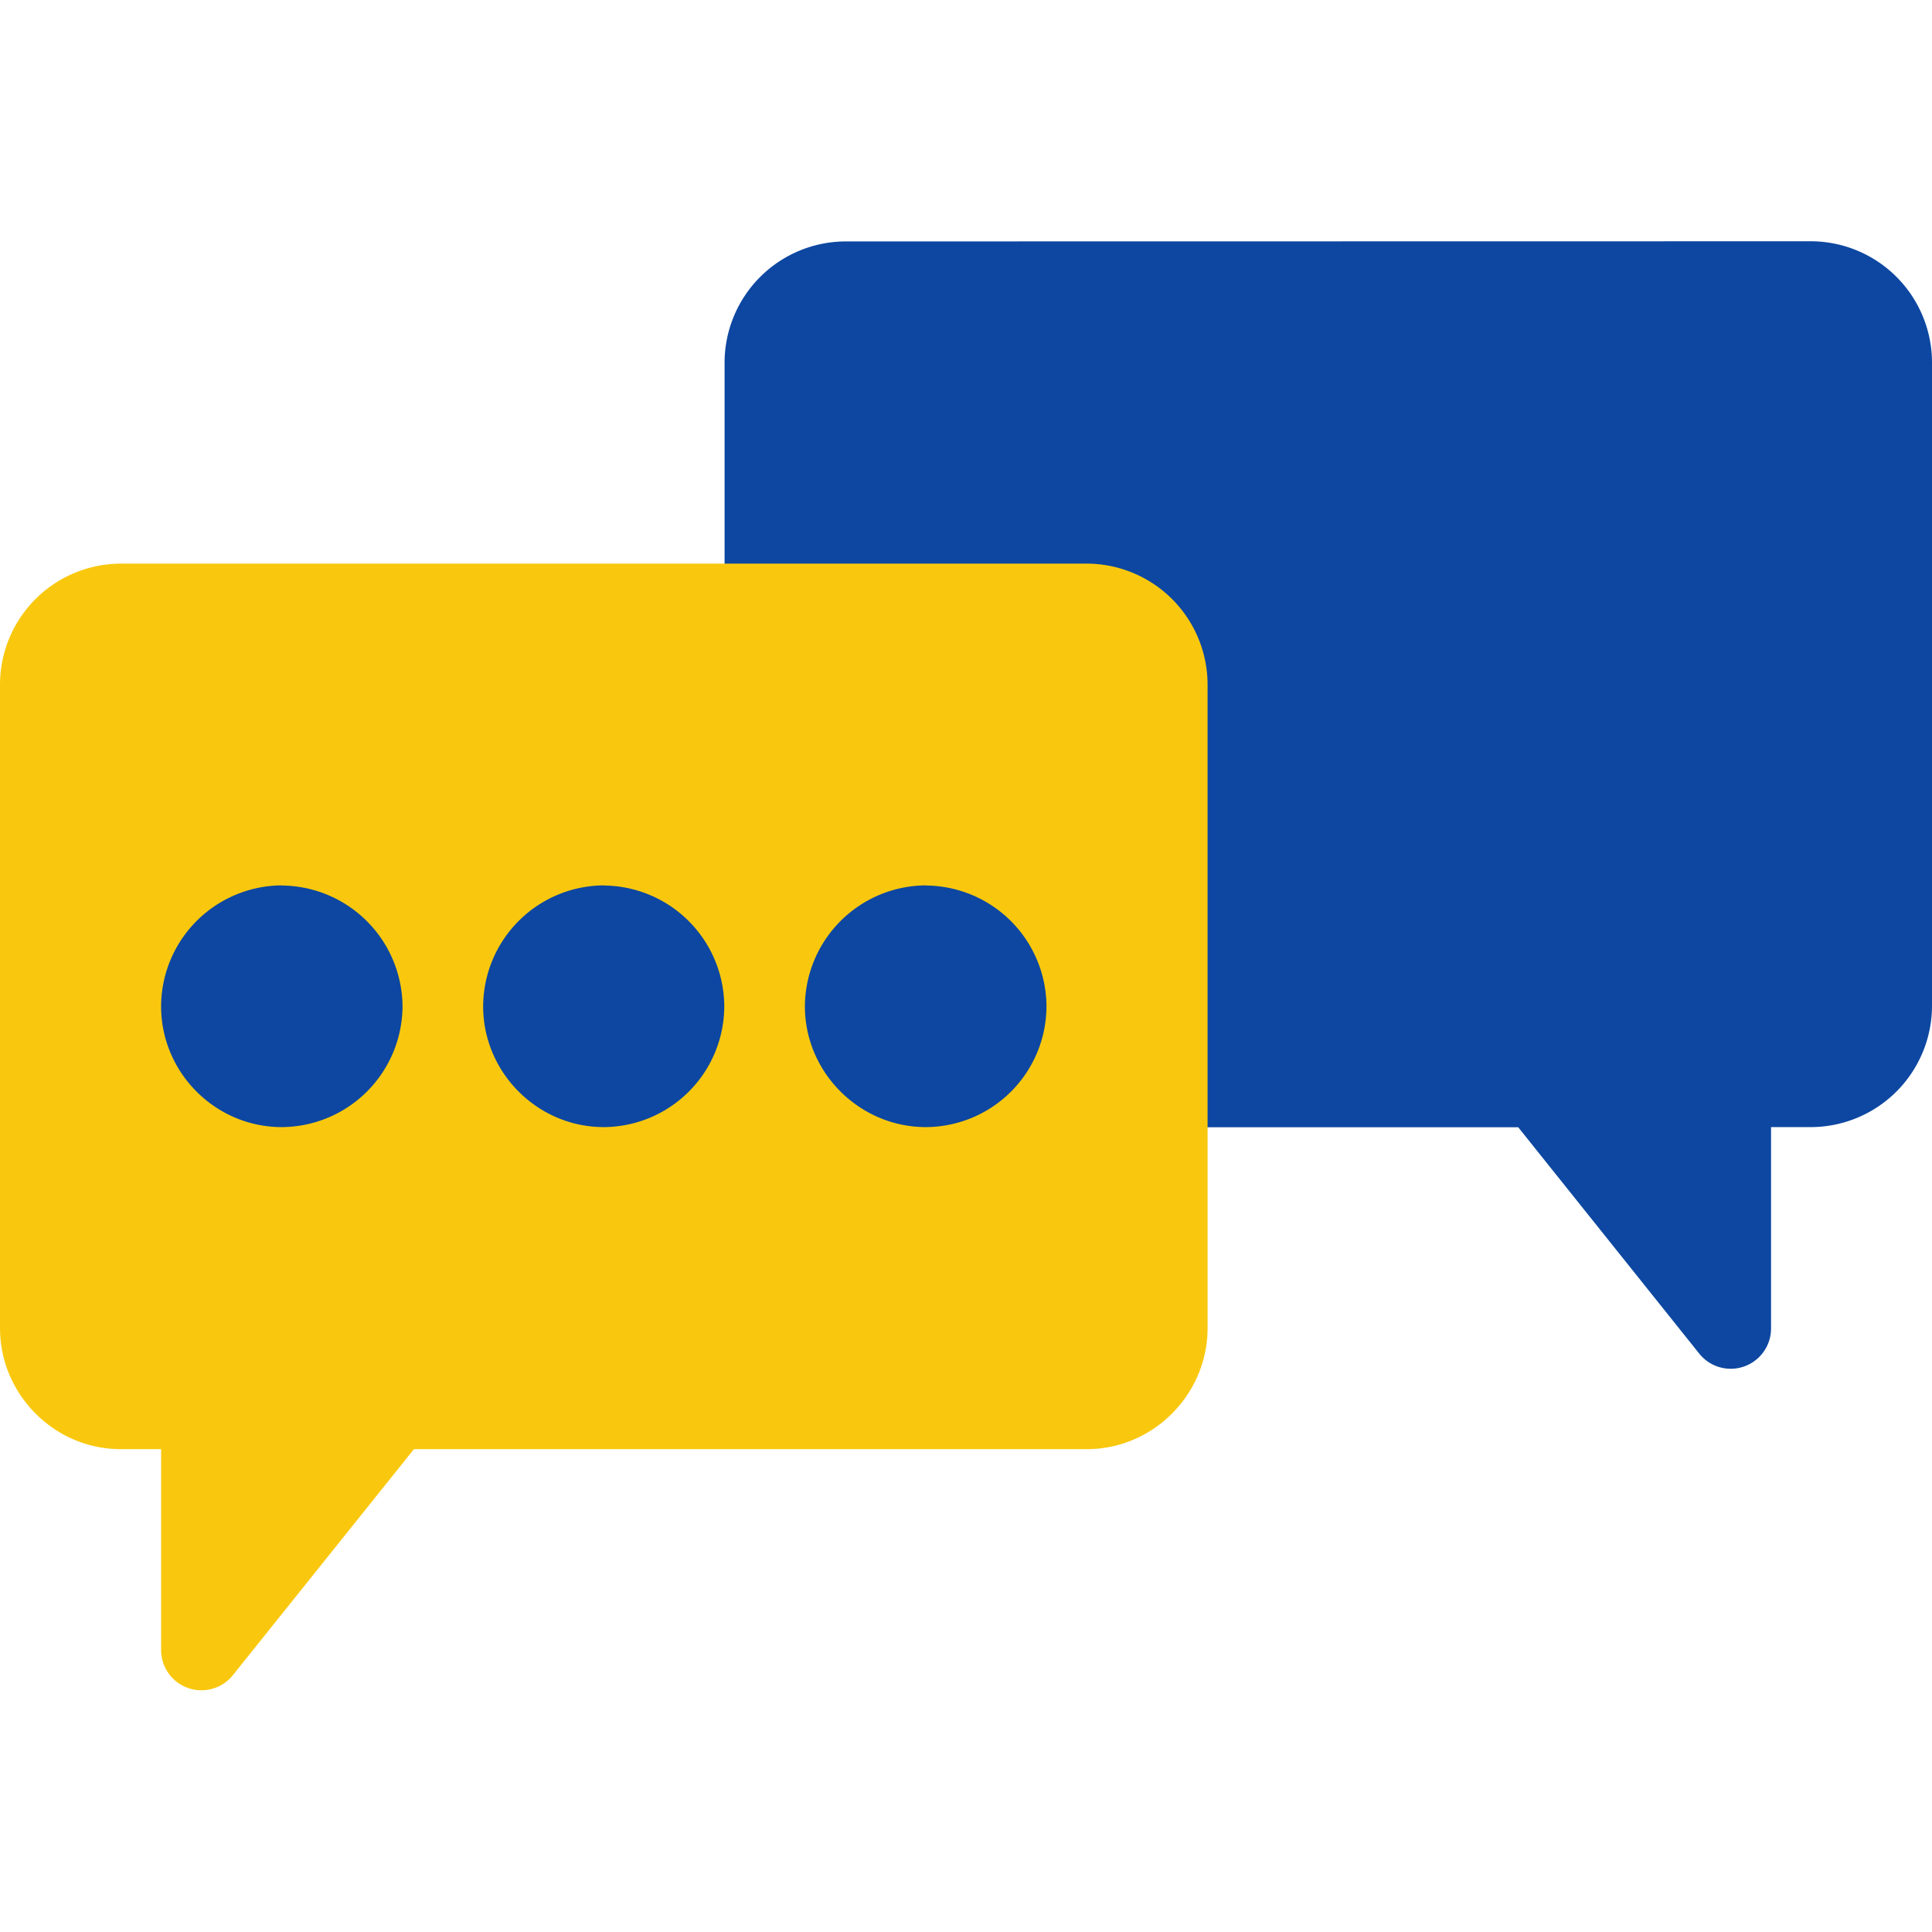
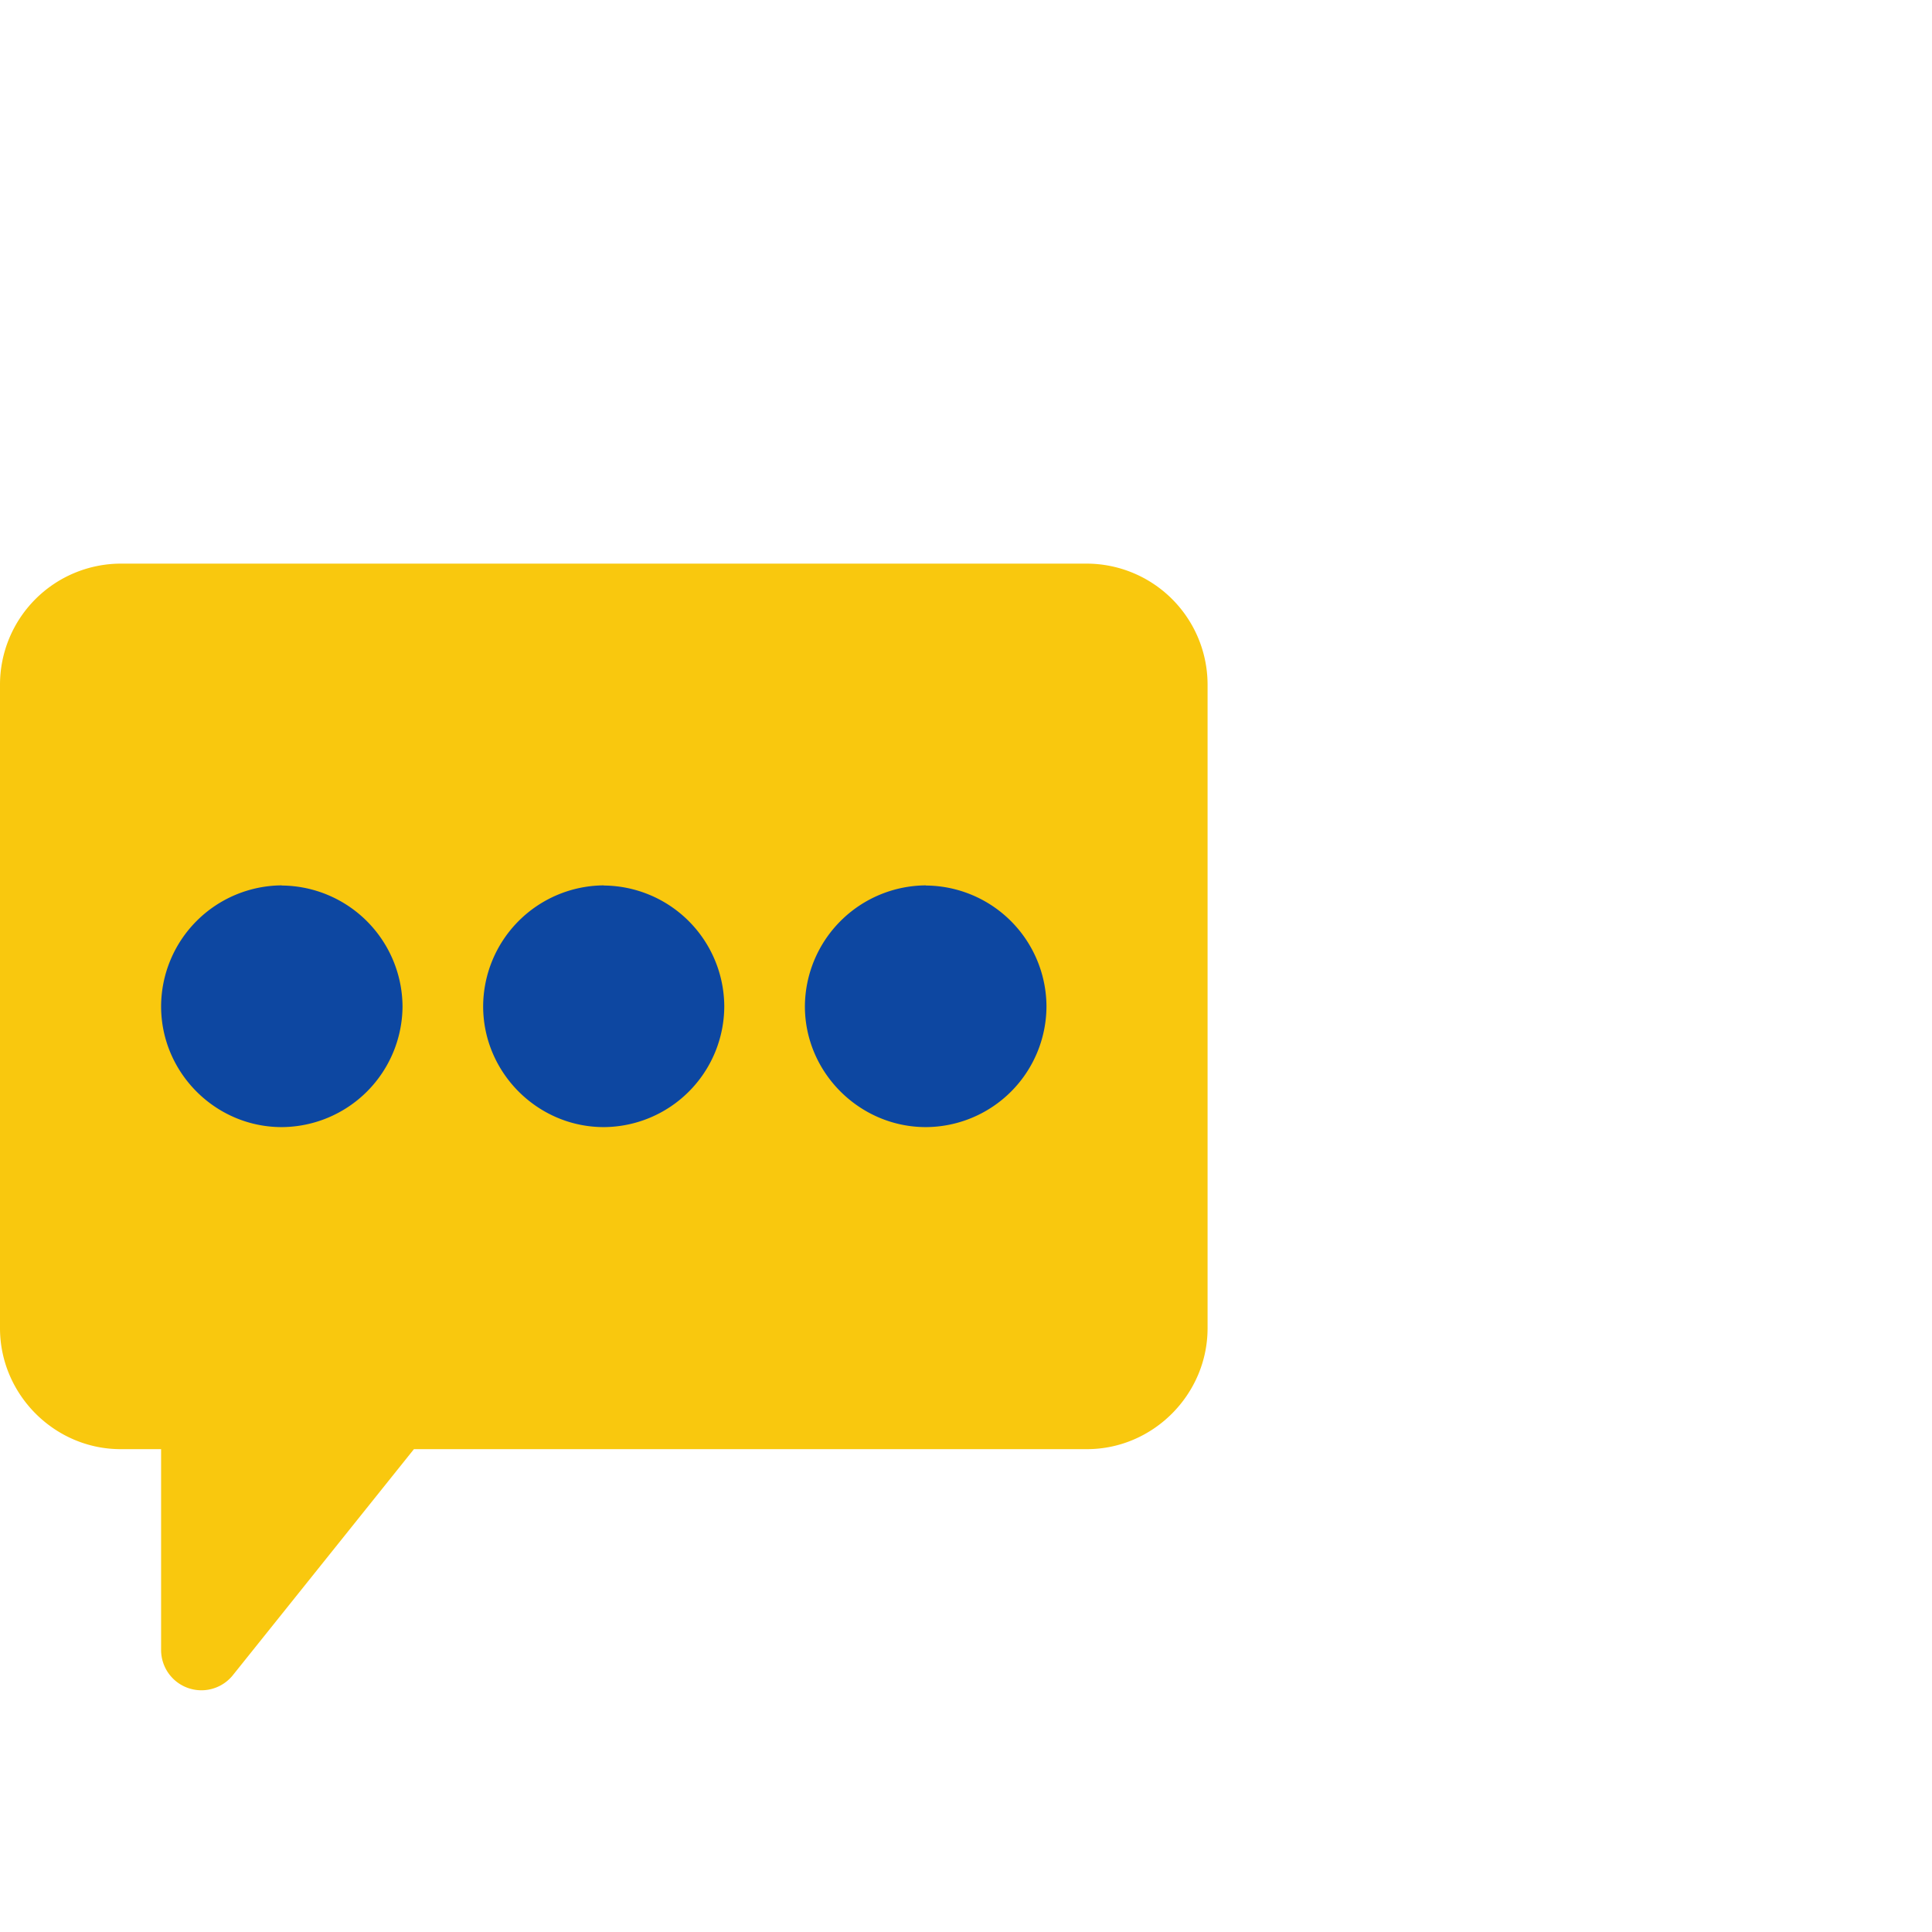
<svg xmlns="http://www.w3.org/2000/svg" viewBox="0 0 12.7 12.7" id="Chat">
-   <path fill="#0d47a1" d="M5.556 1.587a.798.798 0 0 0-.793.794V3.97a.265.265 0 0 0 .264.265h2.117c.15 0 .264.113.264.264v2.646a.265.265 0 0 0 .265.265H9.98l1.19 1.488a.265.265 0 0 0 .472-.165V7.409h.264a.798.798 0 0 0 .794-.794V2.38a.798.798 0 0 0-.794-.794z" color="#000" font-family="sans-serif" font-weight="400" overflow="visible" style="line-height:normal;font-variant-ligatures:normal;font-variant-position:normal;font-variant-caps:normal;font-variant-numeric:normal;font-variant-alternates:normal;font-feature-settings:normal;text-indent:0;text-align:start;text-decoration-line:none;text-decoration-style:solid;text-decoration-color:#000;text-transform:none;text-orientation:mixed;shape-padding:0;isolation:auto;mix-blend-mode:normal" class="color424242 svgShape" />
  <path fill="#f9c80e" d="M.793 3.705A.796.796 0 0 0 0 4.498v4.233c0 .435.358.795.793.795h.266v1.322a.265.265 0 0 0 .47.166l1.192-1.488h4.424c.435 0 .793-.36.793-.795V4.498a.796.796 0 0 0-.793-.793z" color="#000" font-family="sans-serif" font-weight="400" overflow="visible" style="line-height:normal;font-variant-ligatures:normal;font-variant-position:normal;font-variant-caps:normal;font-variant-numeric:normal;font-variant-alternates:normal;font-feature-settings:normal;text-indent:0;text-align:start;text-decoration-line:none;text-decoration-style:solid;text-decoration-color:#000;text-transform:none;text-orientation:mixed;shape-padding:0;isolation:auto;mix-blend-mode:normal" class="colorff9800 svgShape" />
  <path fill="#0d47a1" d="M1.852 5.82a.798.798 0 0 0-.793.795c0 .436.357.794.793.794a.798.798 0 0 0 .794-.794.8.8 0 0 0-.794-.794zm2.117 0a.798.798 0 0 0-.793.795c0 .436.358.794.793.794a.796.796 0 0 0 .792-.794.798.798 0 0 0-.792-.794zm2.117 0a.8.8 0 0 0-.795.795c0 .436.36.794.795.794a.796.796 0 0 0 .793-.794.798.798 0 0 0-.793-.794z" color="#000" font-family="sans-serif" font-weight="400" overflow="visible" style="line-height:normal;font-variant-ligatures:normal;font-variant-position:normal;font-variant-caps:normal;font-variant-numeric:normal;font-variant-alternates:normal;font-feature-settings:normal;text-indent:0;text-align:start;text-decoration-line:none;text-decoration-style:solid;text-decoration-color:#000;text-transform:none;text-orientation:mixed;shape-padding:0;isolation:auto;mix-blend-mode:normal" class="color424242 svgShape" />
</svg>